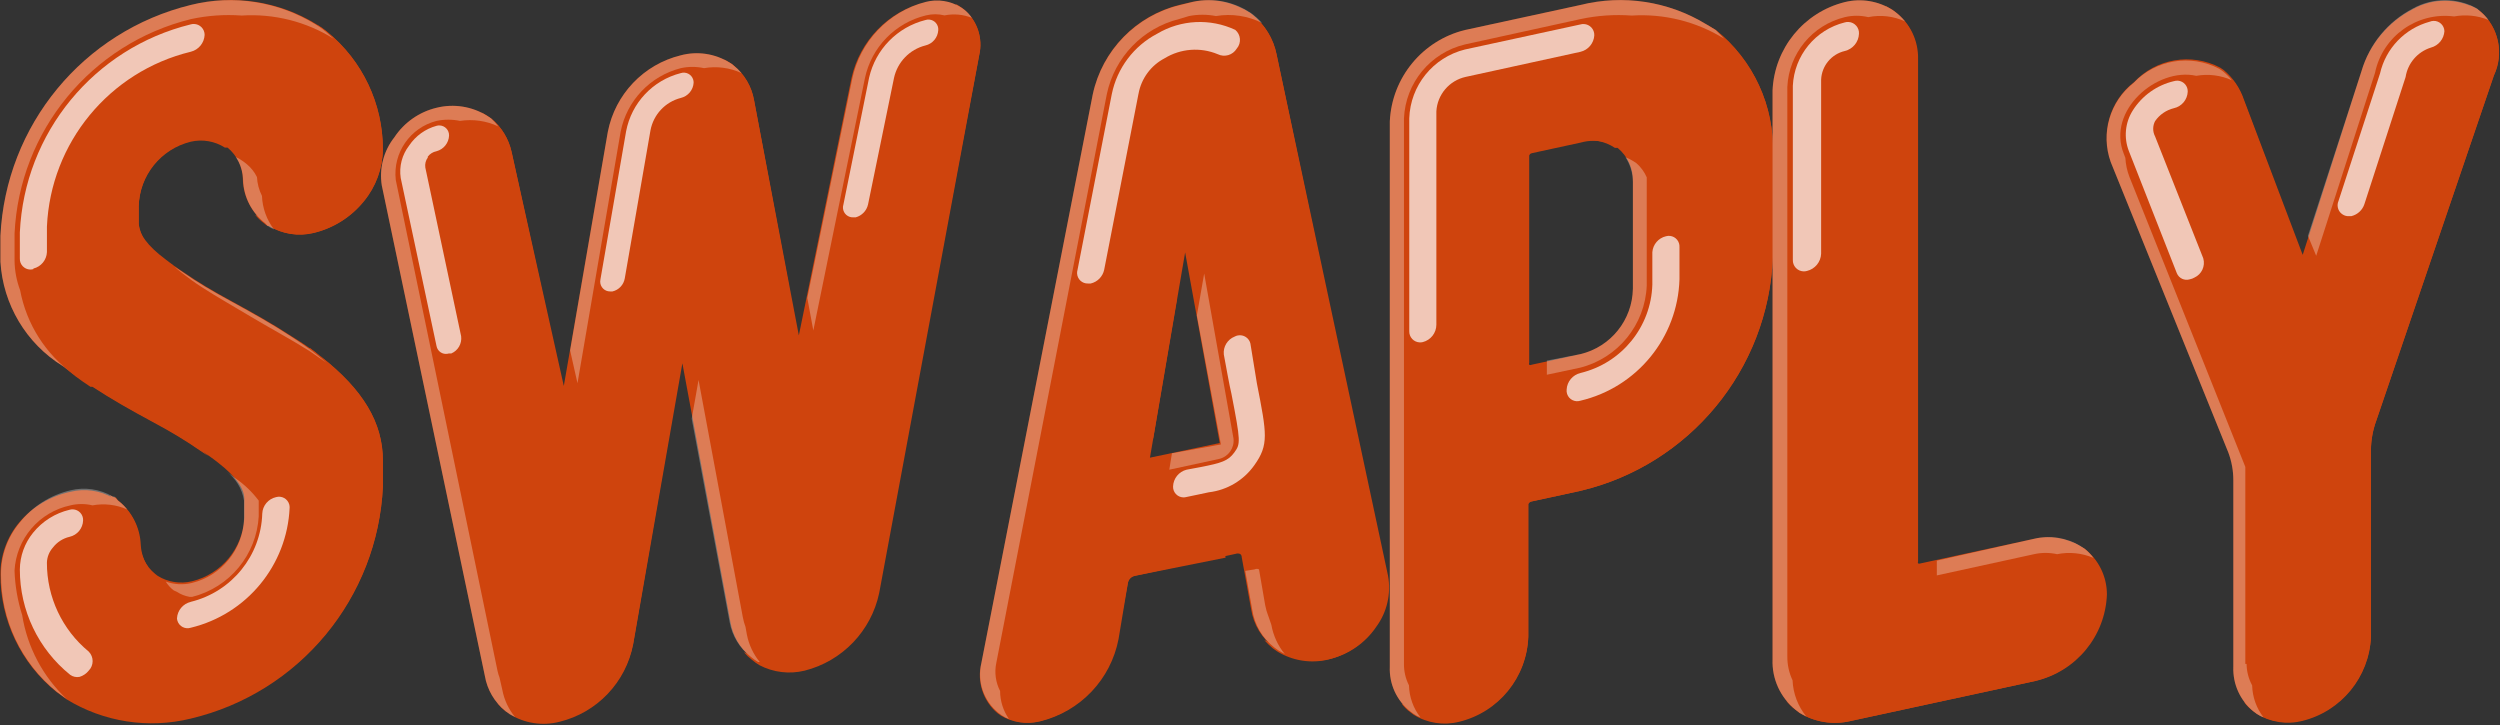
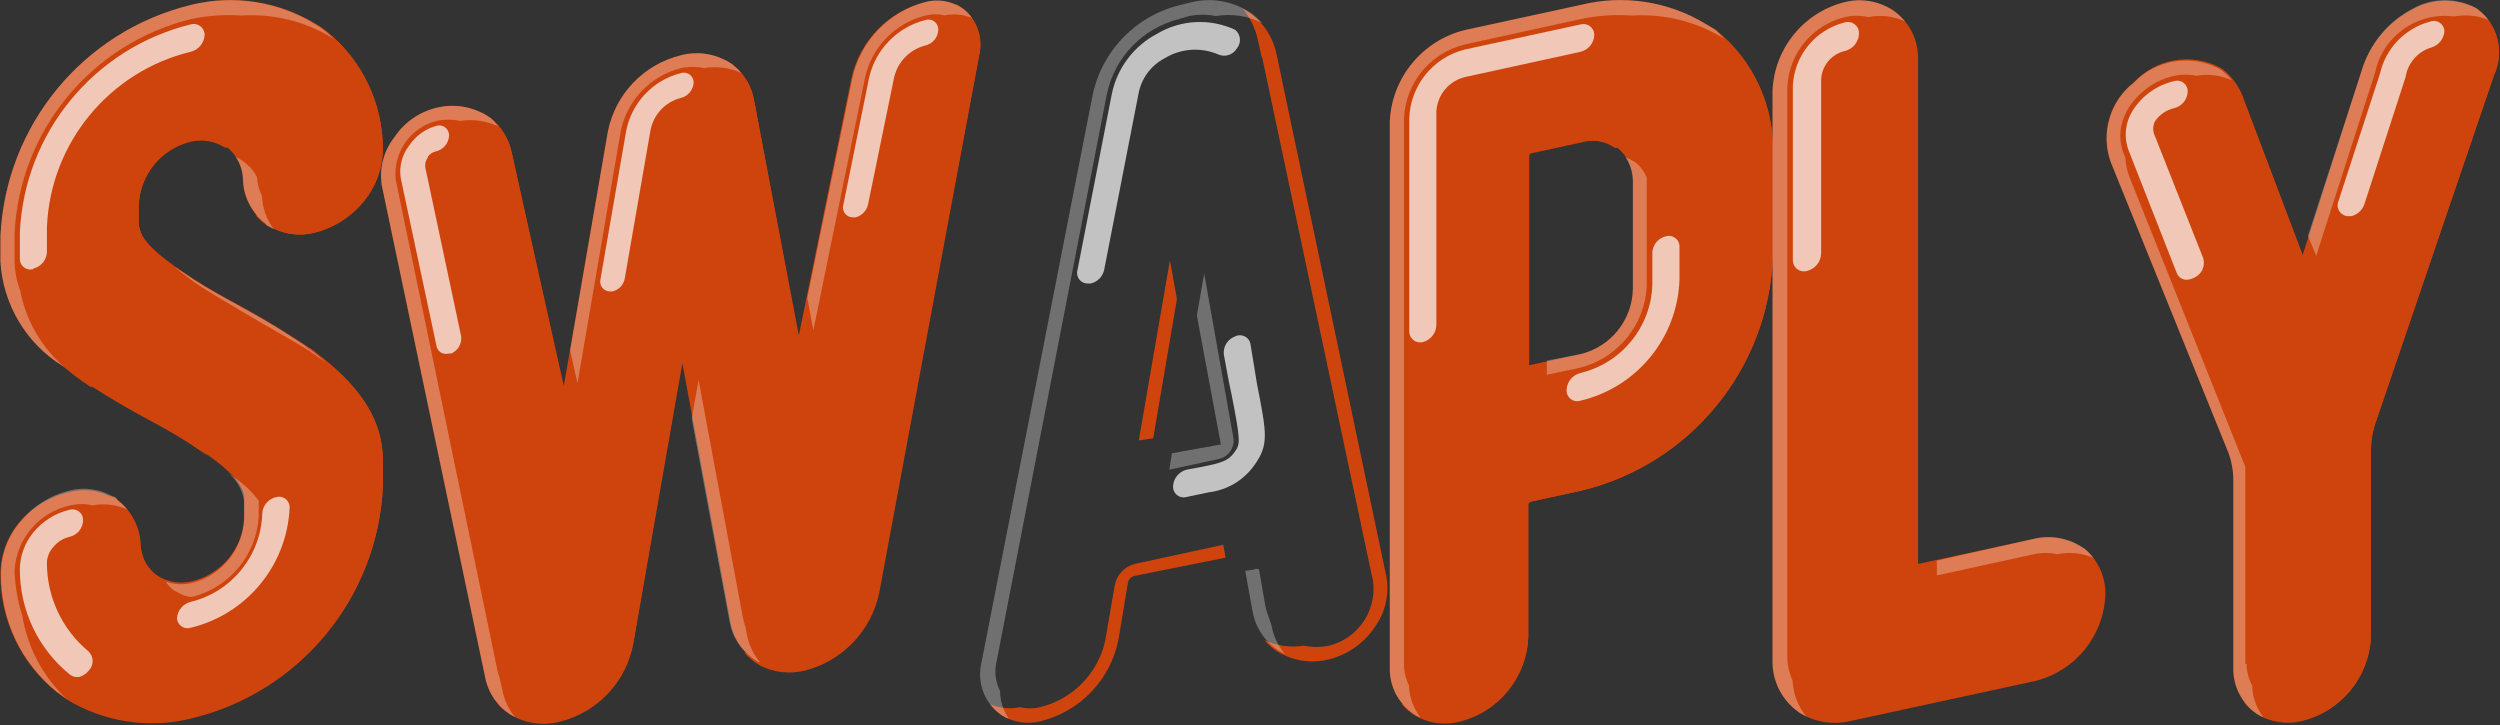
<svg xmlns="http://www.w3.org/2000/svg" width="1034" height="300" viewBox="0 0 1034 300" fill="none">
  <rect x="0" y="0" width="1034" height="300" fill="#333333" stroke="none" />
  <g clip-path="url(#clip0_908_91)">
    <path d="M158.351 201.23V190.52C158.351 174.82 150.201 161.2 132.681 147.45C129.151 144.65 125.261 141.97 120.511 139.05C112.721 133.94 104.451 129.32 96.181 124.81C87.911 120.31 81.941 116.78 75.981 112.64C72.941 110.69 70.501 108.87 68.311 107.16C61.011 101.68 57.361 96.7 57.361 92.32V85.38C57.701 72.63 66.511 61.67 78.901 58.61C83.741 57.49 88.831 58.37 93.011 61.04H94.111C98.071 64.31 100.391 69.16 100.441 74.3C100.661 81.39 104.061 88 109.691 92.31C110.151 92.71 110.631 93.08 111.151 93.41C116.681 96.81 123.341 97.86 129.641 96.33C137.841 94.37 145.161 89.75 150.451 83.19C155.441 77.16 158.231 69.61 158.361 61.78C158.381 42.9 149.891 25.02 135.241 13.11C133.941 12.03 132.561 11.05 131.101 10.19C115.531 0.51 96.691 -2.43 78.901 2.05C34.401 12.94 2.371 51.8 0.181 97.56V108.27C1.231 125.94 10.811 142.01 25.851 151.34C29.261 154.02 33.031 156.69 38.021 159.61C45.811 164.72 53.961 169.34 62.351 173.85C70.751 178.35 76.591 181.88 82.551 186.02C85.211 187.64 87.771 189.43 90.221 191.37C97.401 196.97 101.051 201.96 101.051 206.34V214.13C100.481 226.73 91.661 237.45 79.391 240.41C74.581 241.59 69.501 240.8 65.281 238.22L64.181 237.37C60.321 234.23 58.011 229.57 57.851 224.59C57.451 217.74 54.181 211.38 48.851 207.07L47.391 205.97H46.781C41.461 202.85 35.131 201.93 29.141 203.41C20.871 205.15 13.411 209.6 7.971 216.06C2.931 222.06 0.171 229.64 0.181 237.47C0.071 256.37 8.581 274.28 23.301 286.14L27.441 289.18C42.831 298.63 61.371 301.52 78.911 297.21C123.861 286.55 156.291 247.36 158.361 201.21L158.351 201.23Z" fill="#CF440D" />
    <path d="M61.02 101.21C57.6 98.65 54.6 95.57 52.14 92.08V86.24C52.73 70.33 63.57 56.65 78.91 52.41H80.01C81.9 52.74 83.71 53.4 85.36 54.36L86.46 55.09C87.71 56.2 88.81 57.47 89.75 58.86C86.3 57.68 82.6 57.47 79.04 58.25C66.48 61.3 57.57 72.46 57.38 85.38V92.68C58.1 97.55 60.73 101.92 64.68 104.85L61.03 101.2L61.02 101.21ZM111.27 93.43C116.8 96.83 123.46 97.88 129.76 96.35C137.96 94.39 145.28 89.77 150.57 83.21C155.52 77.16 158.27 69.61 158.36 61.8C158.38 42.92 149.89 25.04 135.24 13.13C133.94 12.05 132.56 11.07 131.1 10.21C140.93 19.4 147.44 31.6 149.59 44.89C151.5 50.87 152.52 57.1 152.63 63.38C152.02 76.77 142.31 87.99 129.15 90.51C126.15 91.18 123.03 91.18 120.02 90.51C115.13 91.37 110.1 90.78 105.54 88.81C106.6 90.14 107.83 91.32 109.19 92.34C109.65 92.74 110.13 93.11 110.65 93.44H111.26L111.27 93.43ZM38.26 159.98C46.05 165.09 54.2 169.71 62.59 174.22C70.99 178.72 76.83 182.25 82.79 186.39L86.08 188.58C85 187.55 83.86 186.57 82.67 185.66C80.48 183.96 78.05 182.13 75 180.18C69.04 176.29 62.1 172.39 54.8 168.01C47.5 163.63 38.62 158.88 30.47 153.77C27.91 152.19 25.72 150.61 23.53 149.02C24.53 149.98 25.58 150.87 26.69 151.7C29.25 154.38 33.02 157.05 37.4 159.97H38.25L38.26 159.98ZM47.87 205.73H47.26L45.31 204.76C48.38 208.85 50.16 213.77 50.42 218.87C51.59 221.35 52.25 224.04 52.37 226.78C53.45 228.85 54.94 230.67 56.75 232.13L57.85 232.98C58.93 233.63 60.07 234.16 61.26 234.56C59.46 231.84 58.41 228.69 58.22 225.43C57.97 218.22 54.54 211.49 48.85 207.06L47.88 205.72L47.87 205.73ZM128.18 143.92C139.86 152.33 147.83 164.93 150.45 179.08C151.91 182.97 152.69 187.09 152.76 191.25V202.08C150.99 244.64 121.18 280.86 79.76 290.78C72.97 292.27 66 292.76 59.08 292.24C45.62 293.04 32.24 289.68 20.75 282.63L24.16 285.55L28.3 288.59C43.69 298.04 62.23 300.93 79.77 296.62C124.18 285.7 156.14 246.91 158.37 201.23V190.52C158.37 174.82 150.22 161.2 132.7 147.45C130.63 146.23 129.05 145.14 127.35 143.92H128.2H128.18Z" fill="#CF440D" />
    <path opacity="0.3" d="M48.85 207.07C50.25 208.13 51.52 209.35 52.62 210.72C48.12 208.71 43.11 208.12 38.26 209.02C35.26 208.29 32.13 208.29 29.13 209.02C16.2 211.75 6.72 222.83 6.01 236.03C6.22 242.27 7.28 248.45 9.17 254.4C11.3 267.73 17.81 279.97 27.66 289.2L23.52 286.16C8.83 274.3 0.32 256.38 0.42 237.49C0.41 229.66 3.17 222.07 8.21 216.08C13.47 209.46 20.79 204.79 29.02 202.82C35.01 201.33 41.34 202.25 46.66 205.38H47.27L48.85 207.08V207.07ZM93.5 194.9C97.5 197.8 100.17 202.18 100.92 207.07V214.86C100.35 227.46 91.53 238.18 79.26 241.14C75.71 241.98 71.99 241.77 68.55 240.53C69.41 241.94 70.53 243.17 71.84 244.18L73.18 244.79C74.76 245.83 76.54 246.53 78.41 246.86H79.51C94.98 242.95 106.11 229.45 107.01 213.52V207.07C104.36 203.53 101.16 200.45 97.52 197.94L93.5 194.9ZM130.49 10.08C115.07 0.59 96.48 -2.3 78.9 2.05C34.4 12.94 2.37 51.8 0.18 97.56V108.27C1.23 125.94 10.81 142.01 25.85 151.34L30.47 154.87C18.9 146.54 10.97 134.08 8.33 120.07C6.87 116.18 6.09 112.06 6.02 107.9V96.58C8.03 54.12 37.73 18.03 79.02 7.89C85.89 6.41 92.94 5.92 99.95 6.43C113.34 5.57 126.66 8.93 138.03 16.04L134.62 13C133.32 11.92 131.94 10.94 130.48 10.08H130.49ZM110.66 93.43C111.5 94.01 112.4 94.5 113.34 94.89C110.28 90.89 108.54 86.05 108.35 81.02C107.13 78.6 106.42 75.94 106.28 73.23C105.24 71.11 103.74 69.24 101.9 67.75L100.8 66.9C99.78 66.13 98.68 65.48 97.51 64.95C99.44 67.79 100.49 71.13 100.55 74.56C100.81 81.54 104.16 88.04 109.68 92.32C109.98 92.71 110.31 93.07 110.65 93.42L110.66 93.43ZM120.15 139.05C112.36 133.94 104.09 129.32 95.82 124.81C87.55 120.31 81.58 116.78 75.62 112.64L72.21 110.33C73.34 111.36 74.51 112.34 75.74 113.25C77.93 114.95 80.36 116.78 83.41 118.73C89.37 122.62 96.31 126.52 103.61 130.9C110.91 135.28 119.79 140.03 127.94 145.14L135 150.01L131.96 147.45C128.55 144.65 124.66 141.97 120.16 139.05H120.15Z" fill="white" />
    <path opacity="0.7" d="M78.901 248.92C95.841 244.77 107.931 229.85 108.471 212.42C108.611 209.12 110.961 206.32 114.191 205.61C116.511 204.94 118.941 206.27 119.621 208.6C119.751 209.05 119.811 209.52 119.791 209.99C118.731 233.79 102.061 254.02 78.911 259.63C76.611 260.37 74.141 259.11 73.401 256.81C73.291 256.46 73.221 256.1 73.201 255.74C73.381 252.45 75.711 249.68 78.921 248.93L78.901 248.92ZM19.401 232.74C19.461 230.45 20.321 228.25 21.831 226.53C23.551 224.27 26.001 222.67 28.771 222.03C31.981 221.31 34.281 218.5 34.371 215.22C34.471 212.8 32.581 210.77 30.171 210.67C29.701 210.65 29.231 210.71 28.781 210.84C22.841 212.24 17.531 215.58 13.691 220.33C10.191 224.63 8.251 229.99 8.211 235.54C8.191 252.46 15.841 268.48 29.021 279.1C30.141 279.91 31.551 280.22 32.911 279.95C34.401 279.5 35.711 278.61 36.681 277.39C38.861 275.21 38.861 271.67 36.681 269.48C25.711 260.44 19.371 246.95 19.401 232.73V232.74ZM13.811 111.07C16.991 110.31 19.281 107.52 19.411 104.26V93.67C20.971 59.03 45.211 29.58 78.911 21.4C82.141 20.6 84.461 17.78 84.631 14.46C84.661 11.97 82.661 9.94 80.171 9.91C79.741 9.91 79.321 9.96 78.911 10.08C38.871 19.91 10.101 54.93 8.211 96.1V106.93C8.111 109.35 10.001 111.38 12.411 111.48C12.881 111.5 13.351 111.44 13.801 111.31V111.07H13.811Z" fill="white" />
    <path d="M397.54 3.09C393.13 0.33 387.77 -0.49 382.73 0.83C367.48 4.69 355.69 16.79 352.21 32.14L330.4 138.72L311.86 41.4C310.86 35.75 307.85 30.65 303.38 27.05C302.9 26.61 302.37 26.23 301.8 25.92C295.77 22.15 288.44 21.05 281.57 22.87C266.2 26.63 254.42 38.99 251.39 54.52L233.19 159.64L211.6 62.89C210.41 57.44 207.43 52.54 203.12 48.99L201.42 47.86C195.18 43.98 187.64 42.8 180.51 44.58C173.37 46.3 167.15 50.66 163.1 56.79C158.67 62.41 156.78 69.62 157.9 76.68L200.51 279.45C201.47 285.24 204.53 290.47 209.1 294.14L210.8 295.38C216.94 299.19 224.37 300.33 231.37 298.54C246.96 294.75 258.89 282.2 261.89 266.44L282.23 150.25L302.12 257.4C303.07 262.95 306 267.97 310.37 271.53L311.95 272.77L313.53 273.79C319.27 276.78 325.89 277.58 332.18 276.05C347.75 272.12 359.73 259.66 363.04 243.95L404.97 22.87C406.62 15.91 404.22 8.61 398.75 3.99L397.51 3.09H397.54Z" fill="#CF440D" />
    <path d="M276.15 152.74L278.86 167.55L261.91 266C258.91 281.76 246.98 294.31 231.39 298.1C224.39 299.89 216.96 298.74 210.82 294.94L209.12 294.15C207.92 293.21 206.82 292.15 205.84 290.99C210.74 293.4 216.27 294.23 221.66 293.36C224.87 294.03 228.18 294.03 231.38 293.36C244.18 290.17 253.96 279.86 256.47 266.91L276.14 152.75L276.15 152.74ZM225.74 153.53L228.23 138.84L211.61 62.89C210.42 57.44 207.44 52.54 203.13 48.99L201.43 47.86L199.17 46.5C201.84 49.78 203.66 53.66 204.48 57.8L205.84 64.02V65.72L225.73 153.54L225.74 153.53ZM326.11 117.36L311.87 41.41C310.87 35.76 307.86 30.66 303.39 27.06C302.91 26.62 302.38 26.24 301.81 25.93L299.44 24.57C302.14 27.81 303.94 31.71 304.64 35.87L305.43 39.71C305.93 40.99 306.3 42.32 306.56 43.67L323.4 132.06L326.11 117.37V117.36ZM397.54 3.09C396.83 2.54 396.07 2.05 395.28 1.62C397.55 4.95 398.73 8.9 398.67 12.92C400.56 16.37 401.13 20.39 400.25 24.22L358.43 245.41C355.71 258.43 345.79 268.74 332.89 271.97C329.72 272.59 326.46 272.59 323.28 271.97C317.97 272.8 312.54 272.02 307.68 269.71C308.66 270.88 309.76 271.94 310.96 272.87L312.54 274.11L314.12 275.13C319.86 278.12 326.48 278.92 332.77 277.39C348.34 273.46 360.32 261 363.63 245.29L405 22.85C406.65 15.89 404.25 8.59 398.78 3.97L397.54 3.07V3.09Z" fill="#CF440D" />
    <path opacity="0.3" d="M398.789 4C400.039 4.93 401.109 6.08 401.949 7.39C398.359 5.95 394.429 5.6 390.649 6.37C388.129 5.74 385.489 5.74 382.959 6.37C370.279 9.43 360.479 19.5 357.749 32.25L336.389 136.69L333.899 123.24L352.439 32.82C355.649 17.27 367.379 4.88 382.729 0.83C387.769 -0.49 393.119 0.33 397.539 3.09L398.779 3.99L398.789 4ZM206.639 280.35C206.259 279.36 205.949 278.34 205.739 277.3L163.689 74.42C162.429 63.22 169.619 52.81 180.529 50.01C183.729 49.33 187.049 49.33 190.249 50.01C195.629 49.18 201.139 49.96 206.069 52.27C205.169 51.1 204.189 50.01 203.129 48.99L201.429 47.86C195.189 43.98 187.649 42.8 180.519 44.58C173.379 46.3 167.159 50.66 163.109 56.79C158.679 62.41 156.789 69.62 157.909 76.68L200.519 279.45C201.479 285.24 204.539 290.47 209.109 294.14L210.809 295.38L213.069 296.62C210.369 293.37 208.539 289.48 207.759 285.32L206.629 280.35H206.639ZM308.359 259.33C307.859 258.01 307.489 256.65 307.229 255.26L288.919 157.15L286.089 173.2L301.799 257.41C302.839 263.01 305.889 268.04 310.389 271.54L311.969 272.78L313.549 273.8H314.229C311.549 270.53 309.729 266.65 308.919 262.5L308.349 259.34L308.359 259.33ZM306.669 30.22C305.689 29.05 304.589 27.99 303.389 27.06C302.909 26.62 302.379 26.24 301.809 25.93C295.779 22.16 288.449 21.06 281.579 22.88C266.209 26.64 254.429 39 251.399 54.53L235.799 144.95L238.849 158.51L256.709 54.41C259.259 41.61 268.929 31.42 281.579 28.19C284.749 27.5 288.019 27.5 291.189 28.19C296.439 27.28 301.839 27.99 306.669 30.22Z" fill="white" />
    <path opacity="0.7" d="M286.889 34.18C286.719 37.23 284.559 39.81 281.579 40.51C275.129 42.16 270.239 47.41 269.029 53.96L258.409 115.11C257.969 117.78 255.959 119.93 253.319 120.54H252.299C250.049 120.54 248.239 118.71 248.239 116.46C248.239 116.16 248.269 115.86 248.339 115.57L258.959 54.31C261.179 42.58 269.989 33.19 281.569 30.24C283.709 29.55 285.999 30.73 286.689 32.87C286.829 33.3 286.889 33.75 286.879 34.2L286.889 34.18ZM382.739 8.29C371.109 11.23 362.109 20.44 359.459 32.14L348.839 84.58C348.149 86.72 349.329 89.01 351.469 89.7C351.899 89.84 352.349 89.9 352.799 89.89H353.929C356.479 89.2 358.439 87.15 359.019 84.58L369.759 32.25C371.189 25.66 376.219 20.45 382.759 18.8C385.739 18.1 387.899 15.53 388.069 12.47C388.239 10.23 386.569 8.27 384.319 8.1C383.789 8.06 383.259 8.12 382.749 8.29H382.739ZM176.909 64.81C177.799 63.64 179.079 62.83 180.529 62.55C183.479 61.77 185.589 59.16 185.729 56.11C185.819 53.86 184.069 51.97 181.829 51.88C181.389 51.86 180.959 51.92 180.539 52.04C175.919 53.31 171.909 56.2 169.239 60.18C166.279 63.99 165.009 68.86 165.739 73.63L180.549 143.14C180.949 145.29 183.009 146.71 185.159 146.31C185.319 146.28 185.479 146.24 185.639 146.19H186.659C189.459 145 191.119 142.09 190.729 139.07L175.919 69.33C175.689 67.86 176.059 66.35 176.939 65.15V64.81H176.909Z" fill="white" />
-     <path d="M528 22.54C526.71 16.08 523.19 10.29 518.06 6.17C517.46 5.66 516.81 5.21 516.12 4.84C508.9 0.28 500.12 -1.08 491.86 1.08L487.74 2.05C469.72 6.52 455.83 20.88 451.96 39.04L405.87 274.32C403.98 281.9 406.57 289.9 412.54 294.94L413.87 295.91C418.63 298.81 424.35 299.68 429.76 298.34C446.3 294.31 458.96 280.99 462.14 264.26L466.51 240.97C466.81 239.57 467.9 238.48 469.3 238.18L511.02 229.08C511.61 228.86 512.251 228.86 512.841 229.08C513.311 229.35 513.59 229.87 513.57 230.41L517.45 251.88C518.41 258.3 521.911 264.07 527.151 267.89L528.85 269.1C535.22 273.05 542.91 274.28 550.19 272.5C557.9 270.62 564.64 265.95 569.11 259.4C573.66 253.29 575.47 245.55 574.08 238.06L527.99 22.55L528 22.54ZM504.48 183.23L475.62 189.29L490.17 104.4L504.48 183.23Z" fill="#CF440D" />
    <path d="M476.951 181.29L471.011 182.14L483.871 107.68L486.781 123.69L476.961 181.3L476.951 181.29ZM414.371 295.9C419.131 298.8 424.851 299.67 430.261 298.33C446.801 294.3 459.461 280.98 462.641 264.25L466.521 240.96C466.821 239.56 467.911 238.47 469.311 238.17L506.911 230.65L505.941 225.31L469.561 233.19C465.221 234.18 461.881 237.66 461.071 242.04L457.071 265.2C454.001 278.67 443.571 289.24 430.151 292.49C427.441 293.16 424.611 293.16 421.901 292.49C417.751 293.36 413.431 292.94 409.531 291.28C410.511 292.66 411.701 293.89 413.051 294.92L414.381 295.89L414.371 295.9ZM528.001 22.54C526.711 16.08 523.191 10.29 518.061 6.17C517.461 5.66 516.811 5.21 516.121 4.84L513.941 3.51C517.061 7.26 519.221 11.72 520.251 16.49L521.461 21.95C521.461 22.92 522.071 23.89 522.311 24.98L567.911 240.49C569.441 252.67 561.631 264.08 549.721 267.05C546.281 267.75 542.731 267.75 539.291 267.05C533.721 267.92 528.031 267.12 522.921 264.75C524.001 265.97 525.181 267.11 526.441 268.15L528.141 269.36C534.511 273.31 542.201 274.54 549.481 272.76C557.191 270.88 563.931 266.21 568.401 259.66C572.951 253.55 574.761 245.81 573.371 238.32L528.011 22.57L528.001 22.54Z" fill="#CF440D" />
    <path opacity="0.3" d="M413.641 285.83C413.661 289.95 414.931 293.97 417.281 297.35C416.251 296.99 415.281 296.5 414.371 295.89L413.041 294.92C406.891 289.99 404.111 281.98 405.881 274.3L451.971 39.02C455.931 20.7 470.101 6.29 488.351 2.03L492.231 1.06C500.491 -1.1 509.271 0.26 516.491 4.82C517.181 5.19 517.831 5.64 518.431 6.15C519.731 7.19 520.941 8.32 522.071 9.55C516.161 6.55 509.441 5.53 502.911 6.64C499.231 5.92 495.441 5.92 491.751 6.64L487.751 7.85C472.641 11.6 461.011 23.66 457.791 38.9L412.071 274.18C411.241 278.13 411.791 282.24 413.651 285.82L413.641 285.83ZM484.711 187.48L483.621 194.27L504.361 189.78C508.121 188.83 510.601 185.26 510.181 181.41L498.051 113.13L495.021 130.47L504.961 183.83L484.711 187.47V187.48ZM524.611 254.91C524.021 253.42 523.581 251.88 523.281 250.3L520.731 235.5C520.161 235.2 519.481 235.2 518.911 235.5L515.031 236.11L517.941 252.24C518.871 258.45 522.181 264.06 527.161 267.88L528.861 269.09L531.411 270.55C528.541 267.05 526.621 262.88 525.831 258.42L524.621 254.9L524.611 254.91Z" fill="white" />
    <path opacity="0.7" d="M470.88 38.79L456.69 111.56C456.1 114.39 453.92 116.61 451.11 117.26H450.02C447.61 117.36 445.58 115.48 445.48 113.07C445.46 112.6 445.52 112.13 445.65 111.68L459.84 38.91C462.03 28.18 468.93 19 478.64 13.93C488.47 8.1 500.55 7.51 510.9 12.35C513.21 14.29 513.51 17.73 511.57 20.04C511.55 20.06 511.53 20.09 511.51 20.11C509.88 22.81 506.45 23.81 503.63 22.41C496.46 19.43 488.3 20.06 481.68 24.11C476.01 27.07 472.03 32.49 470.89 38.78L470.88 38.79ZM517.21 142.24C516.71 139.81 514.34 138.25 511.91 138.75C511.47 138.84 511.05 138.99 510.66 139.21C507.67 140.39 505.84 143.41 506.17 146.61C507.38 153.04 508.35 158.74 509.32 162.86C513.2 182.75 513.08 183.6 510.53 187.12C507.98 190.64 505.19 191.49 496.58 193.18L490.76 194.27C487.57 195.08 485.3 197.89 485.18 201.18C485.08 203.59 486.96 205.62 489.37 205.72C489.84 205.74 490.31 205.68 490.76 205.55L495.97 204.46L499.97 203.61C507.53 202.72 514.36 198.66 518.77 192.45C524.83 183.96 523.98 179.59 519.86 158.61L517.19 142.24H517.21Z" fill="white" />
    <path d="M632.101 263.34V208.5C632.311 207.92 632.831 207.5 633.441 207.4L653.671 203.01C698.821 192.29 731.341 152.86 733.251 106.49V63.84C733.971 43.92 725.191 24.84 709.611 12.41L705.591 9.97C690.041 0.5 671.341 -2.36 653.671 2.05L605.901 12.41C588.311 16.72 575.661 32.1 574.821 50.19V275.77C574.521 282.9 577.641 289.74 583.231 294.17L584.691 295.27C590.291 298.74 597.061 299.8 603.461 298.19C619.731 294.28 631.421 280.05 632.101 263.33V263.34ZM633.441 62.87L653.671 58.48C658.591 57.38 663.741 58.35 667.931 61.16H669.031C673.181 64.56 675.521 69.69 675.371 75.05V119.41C675.171 132.32 666.241 143.46 653.681 146.47L633.451 150.86C633.151 151.03 632.781 151.03 632.481 150.86C632.361 150.59 632.361 150.28 632.481 150.01V64.7C632.361 63.94 632.751 63.19 633.451 62.87H633.441Z" fill="#CF440D" />
    <path d="M632.101 143.06L626.251 144.4V65.67C626.521 61.51 629.411 57.98 633.441 56.9L653.671 52.51H654.771C656.651 52.87 658.461 53.53 660.131 54.46L661.351 55.31C662.601 56.38 663.711 57.61 664.641 58.97C661.091 57.98 657.341 57.98 653.791 58.97L633.561 63.36C632.811 63.52 632.261 64.17 632.221 64.94L632.101 143.06ZM632.101 263.34V208.5C632.311 207.92 632.831 207.5 633.441 207.4L653.671 203.01C698.821 192.29 731.341 152.86 733.251 106.49V63.84C733.971 43.92 725.191 24.84 709.611 12.41L705.591 9.97C715.351 19.06 721.791 31.16 723.871 44.34C726.061 51.11 727.181 58.18 727.161 65.3V107.95C725.391 150.58 695.531 186.86 654.041 196.79L633.811 201.18C629.741 202.2 626.821 205.76 626.621 209.95V264.67C626.141 278.18 616.641 289.67 603.461 292.7C600.451 293.37 597.331 293.37 594.321 292.7C589.381 293.58 584.301 292.99 579.701 290.99C580.691 292.34 581.881 293.54 583.231 294.52L584.691 295.62C590.291 299.09 597.061 300.15 603.461 298.54C619.851 294.59 631.581 280.17 632.101 263.32V263.34Z" fill="#CF440D" />
    <path opacity="0.3" d="M675.36 119.41V75.29C675.34 71.66 674.28 68.11 672.31 65.05C673.5 65.5 674.65 66.07 675.72 66.76L676.82 67.49C678.66 69.1 680.11 71.1 681.09 73.34V118.19C680.4 134.33 669.2 148.1 653.55 152.07L639.78 154.99V149.14L653.67 146.46C666.23 143.46 675.16 132.32 675.36 119.4V119.41ZM605.9 18.38L653.67 7.9C660.63 6.41 667.77 5.92 674.88 6.44C688.27 5.58 701.6 8.91 713.03 15.95L709.62 12.42L705.6 9.98C690.05 0.51 671.35 -2.35 653.68 2.06L605.91 12.42C588.32 16.73 575.67 32.11 574.83 50.2V275.78C574.53 282.91 577.65 289.75 583.24 294.18L584.7 295.28C585.57 295.89 586.51 296.38 587.5 296.74C584.54 292.93 582.87 288.28 582.75 283.46C581.35 280.71 580.64 277.65 580.68 274.56V48.97C581.31 34.28 591.61 21.8 605.91 18.38H605.9Z" fill="white" />
    <path opacity="0.7" d="M653.671 154.27C670.701 150.2 682.891 135.21 683.411 117.71V104.3C683.641 101.12 685.912 98.45 689.022 97.72C691.352 97.05 693.782 98.38 694.462 100.71C694.592 101.16 694.652 101.63 694.632 102.11V115.52C693.902 139.59 677.112 160.18 653.682 165.73C651.382 166.48 648.902 165.23 648.152 162.93C647.962 162.34 647.892 161.72 647.962 161.1C648.142 157.81 650.482 155.03 653.692 154.28L653.671 154.27ZM653.671 21.43C656.881 20.68 659.212 17.9 659.402 14.61C659.492 12.12 657.552 10.03 655.062 9.94C654.592 9.92 654.121 9.98 653.671 10.11L605.902 20.47C592.702 23.74 583.292 35.39 582.872 48.99V136.98C582.792 139.47 584.752 141.55 587.242 141.62C587.662 141.63 588.071 141.59 588.471 141.49C591.761 140.65 594.072 137.7 594.082 134.3V46.05C594.472 39.1 599.462 33.26 606.272 31.79L653.682 21.43H653.671Z" fill="white" />
    <path d="M870.78 245.88C870.94 238.57 867.76 231.59 862.13 226.92L860.35 225.9C854.64 222.41 847.78 221.32 841.27 222.85L794.33 233.03C794 233.16 793.64 233.16 793.31 233.03C793.19 232.75 793.19 232.42 793.31 232.14V24.4C793.48 16.84 790.03 9.65 784.02 5.06L782.62 4.04C776.79 0.37 769.72 -0.78 763.03 0.86C746.08 5.07 733.92 19.92 733.13 37.37V272.72C732.82 280.8 736.36 288.54 742.67 293.58L744.32 294.85C750.68 298.74 758.33 299.93 765.57 298.16L841.9 281.62C858.43 277.48 870.21 262.9 870.78 245.87V245.88Z" fill="#CF440D" />
-     <path d="M784.649 16.38C784.509 11.33 782.819 6.45 779.819 2.39L782.619 4.04L784.019 5.06C789.879 9.73 793.189 16.9 792.929 24.4V225.28L786.819 226.55V25.67C786.859 22.45 786.119 19.26 784.659 16.38H784.649ZM862.129 226.93L860.349 225.91C859.429 225.3 858.449 224.79 857.419 224.38C860.439 228.33 862.139 233.14 862.249 238.12C863.619 240.98 864.319 244.11 864.289 247.28C863.819 260.79 854.399 272.34 841.259 275.52L765.569 292.06C762.169 292.76 758.659 292.76 755.269 292.06C749.709 292.99 743.989 292.23 738.859 289.9C739.969 291.29 741.249 292.53 742.679 293.59L744.329 294.86C750.689 298.75 758.339 299.94 765.579 298.17L841.909 281.63C858.689 277.74 870.779 263.09 871.419 245.88C871.429 238.46 867.999 231.46 862.129 226.92V226.93Z" fill="#CF440D" />
    <path opacity="0.3" d="M865.82 230.74C861.09 228.72 855.85 228.19 850.81 229.21C847.67 228.51 844.41 228.51 841.27 229.21L801.07 237.99V231.88L841.27 222.85C847.86 221.25 854.83 222.35 860.61 225.9L862.14 226.92C863.53 228.03 864.77 229.31 865.83 230.74H865.82ZM782.62 4.04C776.79 0.37 769.72 -0.78 763.03 0.86C746.08 5.07 733.92 19.92 733.13 37.37V272.72C732.82 280.8 736.36 288.54 742.67 293.58L744.32 294.85L747.12 296.38C743.64 292.13 741.63 286.86 741.4 281.37C739.94 278.27 739.2 274.88 739.24 271.45V35.97C739.87 22.13 749.56 10.36 763.03 7.09C766.21 6.33 769.52 6.33 772.7 7.09C777.85 6.04 783.2 6.67 787.97 8.87C786.79 7.47 785.47 6.19 784.03 5.05L782.63 4.03L782.62 4.04Z" fill="white" />
    <path opacity="0.7" d="M763.019 9.26C750.849 12.28 742.109 22.94 741.519 35.47V107.48C741.419 110.01 743.389 112.14 745.909 112.24C746.399 112.26 746.889 112.2 747.369 112.06C750.699 111.26 753.089 108.35 753.219 104.94V32.92C753.469 27.23 757.469 22.39 763.019 21.09C766.349 20.29 768.739 17.38 768.869 13.97C769.039 11.45 767.129 9.26 764.609 9.09C764.069 9.05 763.529 9.11 763.019 9.26Z" fill="white" />
    <path d="M1024.51 3.75C1016.27 -0.84 1006.24 -0.84 997.999 3.75C987.709 9.05 980.029 18.32 976.719 29.41L952.399 105.42L928.079 41.2C926.499 36.46 923.629 32.25 919.809 29.04L918.229 27.95C906.389 21.75 891.879 24.19 882.719 33.91C872.609 41.64 868.679 55.02 872.989 66.99L921.639 187.15C923.009 190.8 923.709 194.68 923.709 198.58V275.81C923.439 282.89 926.499 289.69 931.979 294.18L933.439 295.27C939.029 298.74 945.789 299.79 952.169 298.19C968.349 294.24 979.959 280.05 980.629 263.41V186.18C980.659 182.03 981.399 177.92 982.819 174.02L1031.47 31.23C1035.74 22.2 1033.51 11.43 1026 4.84L1024.54 3.75H1024.51Z" fill="#CF440D" />
    <path d="M944.12 99.23L919.8 35.13C918.8 32.18 917.23 29.45 915.18 27.1C916.13 27.42 917.03 27.87 917.86 28.44L919.81 29.53C923.63 32.74 926.5 36.95 928.08 41.69L946.81 91.56L944.13 99.22L944.12 99.23ZM1024.51 3.75L1021.47 2.17C1024.09 5.68 1025.5 9.95 1025.48 14.33C1027.81 19.43 1027.81 25.29 1025.48 30.38L976.83 173.17C975.16 177.81 974.3 182.71 974.28 187.64V264.87C973.57 277.86 964.51 288.89 951.9 292.11C948.9 292.78 945.78 292.78 942.78 292.11C937.85 292.99 932.78 292.4 928.19 290.41C929.18 291.76 930.37 292.95 931.72 293.94L933.18 295.03C938.77 298.5 945.53 299.55 951.91 297.95C968.11 294.12 979.81 280.03 980.61 263.41V186.18C980.64 182.03 981.38 177.92 982.8 174.02L1031.45 31.23C1035.72 22.2 1033.49 11.43 1025.98 4.84L1024.52 3.75H1024.51Z" fill="#CF440D" />
    <path opacity="0.3" d="M1025.97 4.85C1027.19 5.86 1028.29 7 1029.25 8.26C1024.74 6.42 1019.81 5.91 1015.02 6.8C999.69 4.83 985.42 15.01 982.3 30.15L957.98 105.8L954.57 97.53L976.71 29.42C979.96 18.24 987.65 8.87 997.99 3.51C1006.23 -1.08 1016.26 -1.08 1024.5 3.51L1025.96 4.85H1025.97ZM928.67 274.61V193.12L880.75 73.2C879.77 70.67 879.19 68 879.05 65.29L878.44 63.71C871.14 45.71 892.18 27.71 908.36 31.36C913.34 30.48 918.47 31.11 923.08 33.18C921.99 31.85 920.77 30.62 919.43 29.53L917.85 28.44C906.01 22.24 891.5 24.68 882.34 34.4C872.58 42.15 868.82 55.24 872.98 67L921.63 187.16C923 190.81 923.7 194.69 923.7 198.59V275.82C923.43 282.9 926.49 289.7 931.97 294.19L933.43 295.28C934.3 295.89 935.24 296.38 936.23 296.74C933.27 292.94 931.61 288.3 931.49 283.48C930.01 280.75 929.22 277.7 929.18 274.6H928.69L928.67 274.61Z" fill="white" />
    <path opacity="0.7" d="M911.28 106.89C912.18 110.06 910.63 113.42 907.63 114.8C907.03 115.15 906.37 115.4 905.68 115.53C903.5 116.2 901.18 115.09 900.33 112.98L880.51 62.51C878.35 56.98 878.93 50.75 882.09 45.73C885.94 39.59 892.06 35.22 899.12 33.57C901.42 32.83 903.89 34.09 904.63 36.39C904.79 36.89 904.86 37.42 904.84 37.94C904.7 41.24 902.35 44.04 899.12 44.75C895.96 45.52 893.19 47.42 891.34 50.1C890.3 52.08 890.3 54.44 891.34 56.42L911.29 106.89H911.28ZM1004.93 8.98C994.65 11.77 986.75 20 984.38 30.39L967.23 83.05C966.2 85.31 967.2 87.98 969.47 89.01C969.88 89.2 970.31 89.32 970.76 89.38H972.58C975.1 88.75 977.13 86.87 977.93 84.39L994.96 31.85C995.85 26.14 999.9 21.42 1005.42 19.69C1008.56 18.86 1010.81 16.12 1011.01 12.88C1010.93 10.46 1008.91 8.57 1006.49 8.64C1005.95 8.66 1005.42 8.77 1004.93 8.98Z" fill="white" />
  </g>
  <defs>
    <clipPath id="clip0_908_91">
      <rect width="1033.6" height="299.37" fill="white" />
    </clipPath>
  </defs>
</svg>